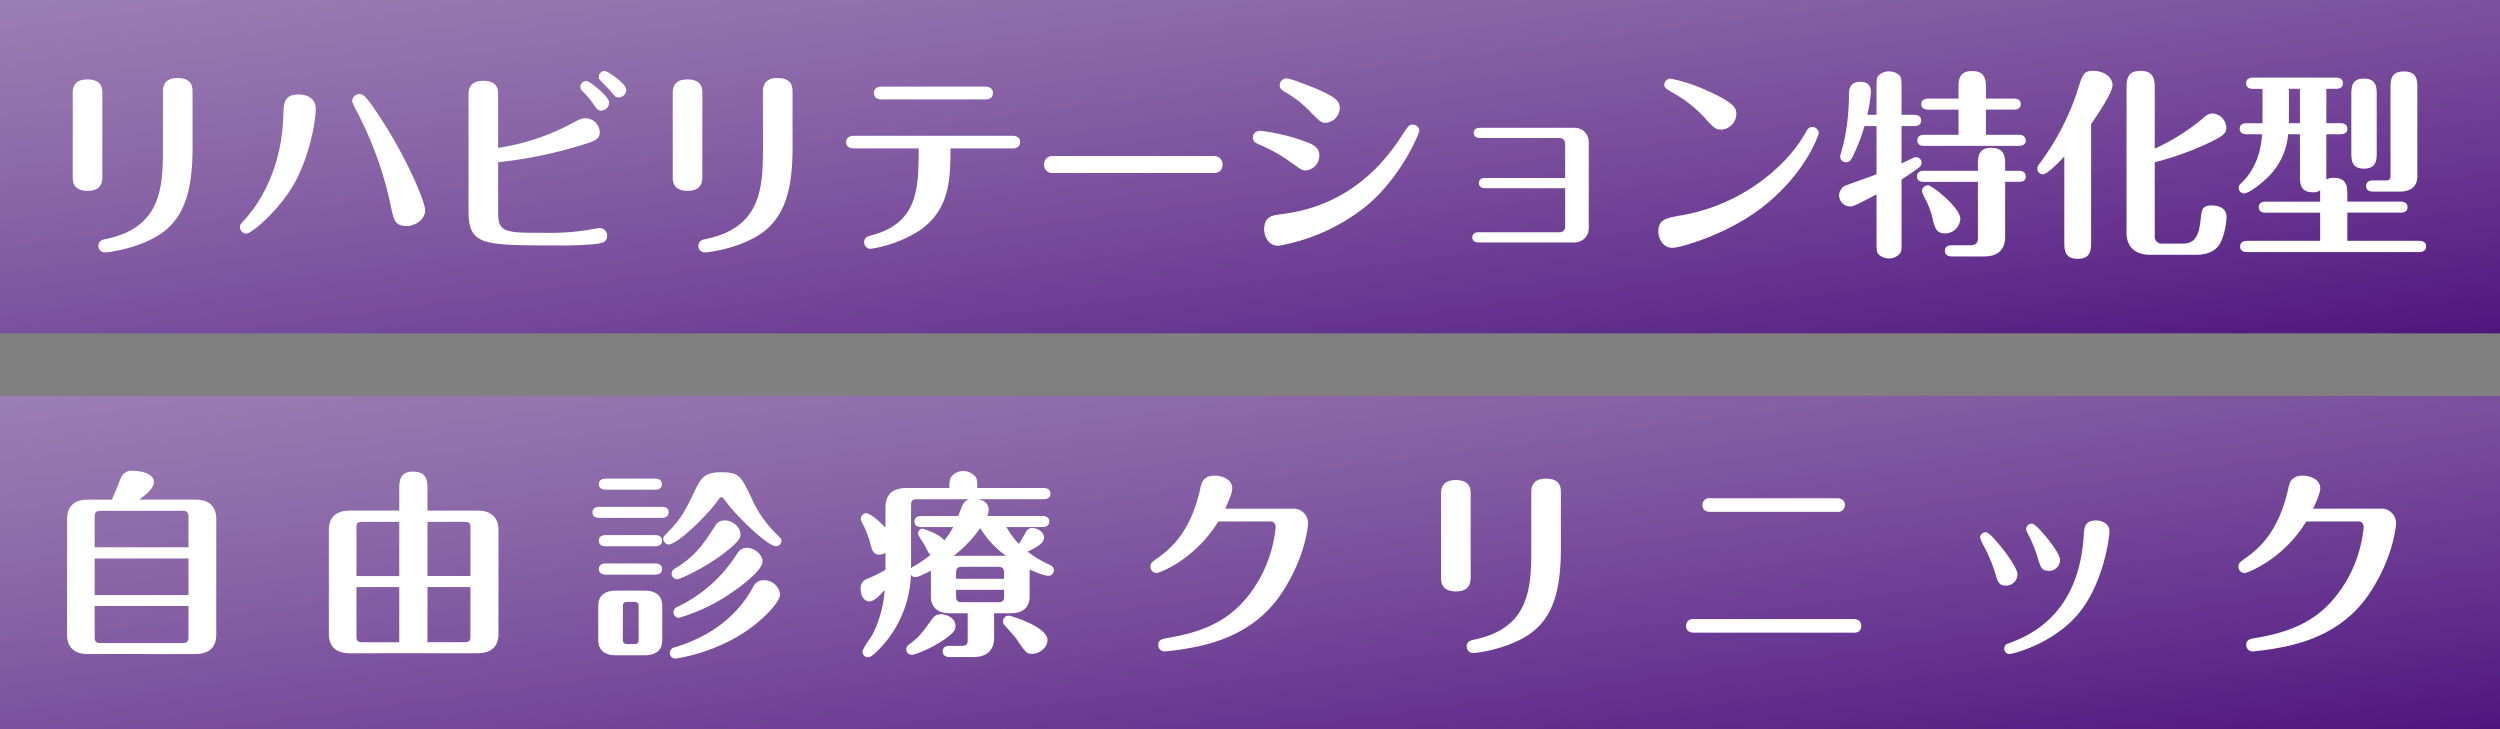
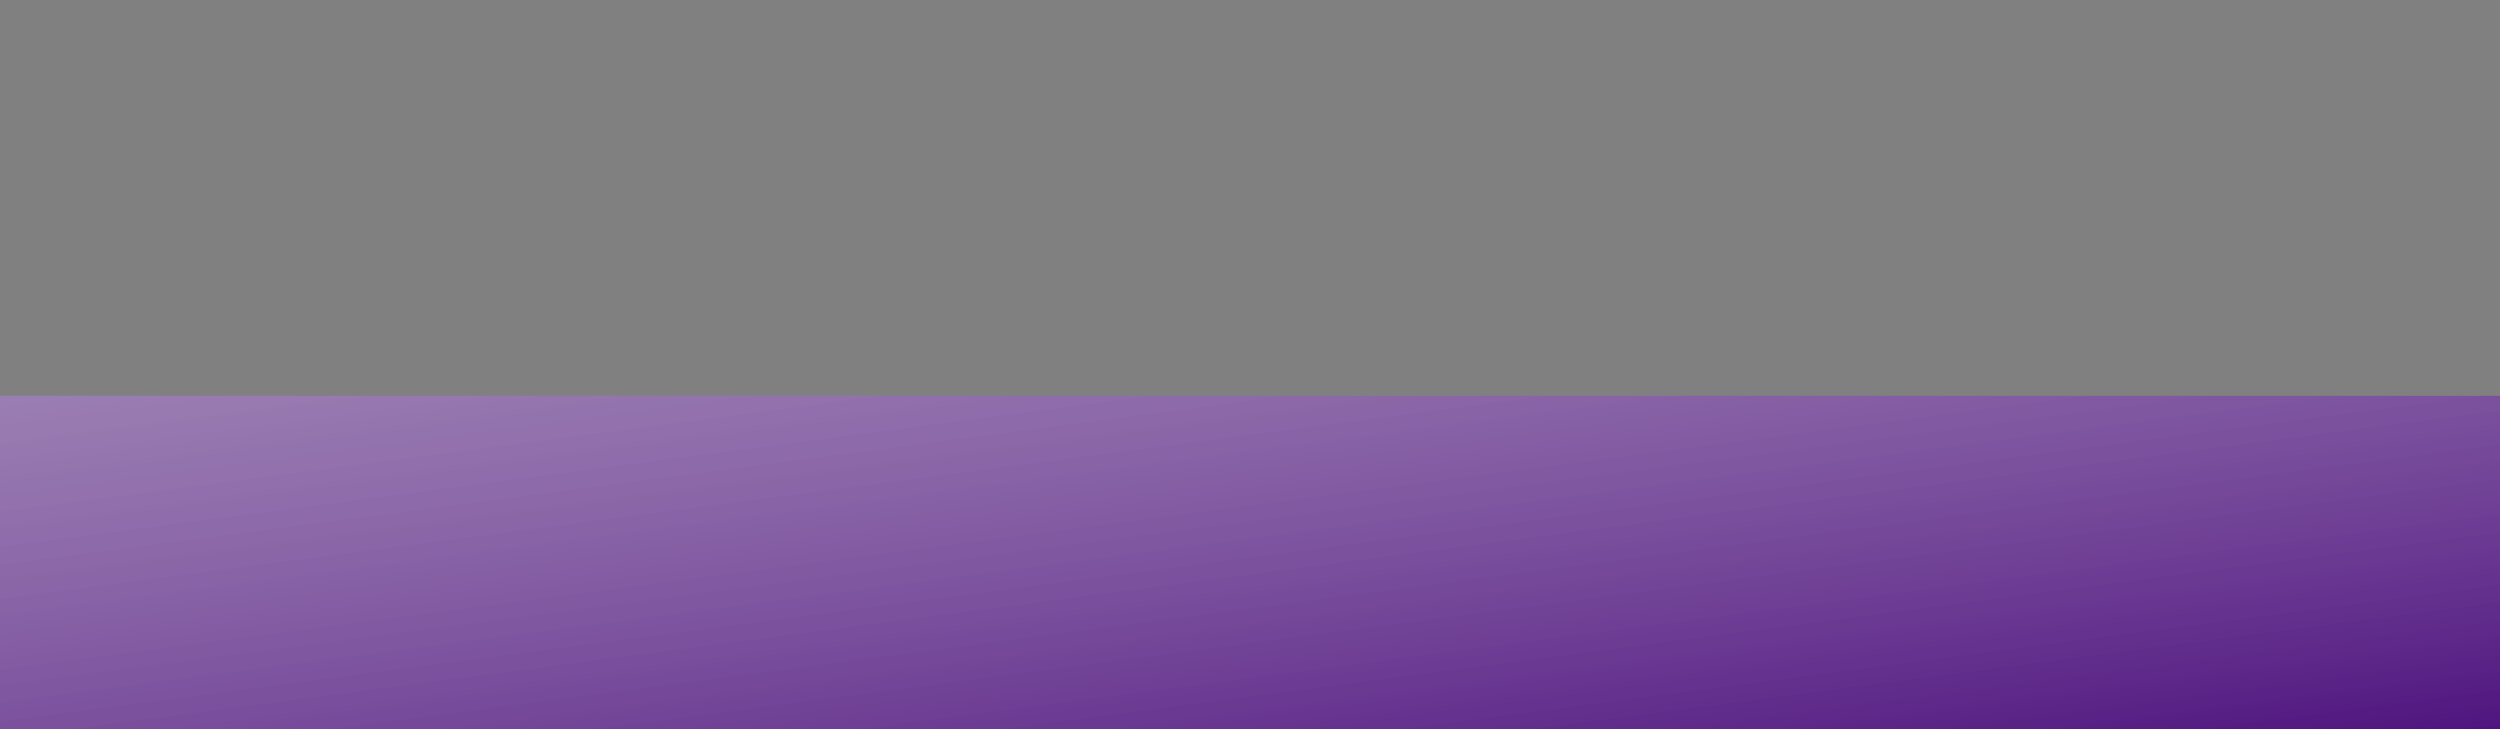
<svg xmlns="http://www.w3.org/2000/svg" width="600" height="175" viewBox="0 0 600 175">
  <rect x="0" y="0" width="600" height="175" fill="#808080" stroke="none" />
  <defs>
    <linearGradient id="linear-gradient" x2="0.994" y2="1" gradientUnits="objectBoundingBox">
      <stop offset="0" stop-color="#a67dc7" stop-opacity="0.702" />
      <stop offset="1" stop-color="#4f157f" />
    </linearGradient>
  </defs>
  <g id="グループ_139" data-name="グループ 139" transform="translate(-30 -621)">
    <g id="グループ_115" data-name="グループ 115" transform="translate(-9 312.04)">
-       <rect id="長方形_47" data-name="長方形 47" width="600" height="80" transform="translate(39 308.96)" fill="url(#linear-gradient)" />
-       <path id="パス_123" data-name="パス 123" d="M16.56,6.624c0-1.056,0-3.36-3.6-3.36-3.5,0-3.5,2.448-3.5,3.36V26.64c0,1.008,0,3.36,3.6,3.36,3.5,0,3.5-2.5,3.5-3.408Zm21.648-.336c0-1.056,0-3.36-3.6-3.36-3.5,0-3.5,2.448-3.5,3.36V20.16c0,9.456-.672,18.72-13.728,21.408-.72.144-1.776.384-1.776,1.68a1.554,1.554,0,0,0,1.584,1.536c.96,0,9.744-1.152,14.88-5.616,4.848-4.272,6.144-10.944,6.144-19.632Zm25.584.576c-3.648,0-3.7,2.064-3.792,5.04-.336,11.232-4.464,19.728-9.408,25.152-.912,1.008-1.008,1.1-1.008,1.632a1.588,1.588,0,0,0,1.536,1.584c1.2,0,7.536-5.232,11.328-11.712,3.552-6.1,5.328-14.784,5.328-18.24S63.936,6.864,63.792,6.864ZM89.76,38.448c1.344,0,4.272-1.2,4.272-3.84,0-2.016-4.752-13.488-12.048-24.1-1.44-2.112-2.592-3.744-3.648-3.744A1.8,1.8,0,0,0,76.512,8.5a17.254,17.254,0,0,0,1.2,2.592,86.656,86.656,0,0,1,8.16,22.944C86.544,37.1,86.784,38.448,89.76,38.448Zm47.472-37.2A1.4,1.4,0,0,0,135.7,2.592a1.324,1.324,0,0,0,.528,1.056c.864.864,1.872,1.92,2.3,2.4,1.1,1.344,1.248,1.536,1.968,1.536a1.88,1.88,0,0,0,1.824-1.776C142.32,4.224,137.76,1.248,137.232,1.248Zm-4.368,2.4a1.461,1.461,0,0,0-1.584,1.344,1.516,1.516,0,0,0,.528,1.1,21.007,21.007,0,0,1,2.5,2.928c1.008,1.44,1.2,1.728,1.968,1.728a1.991,1.991,0,0,0,1.92-1.92C138.192,7.344,133.632,3.792,132.864,3.648ZM111.552,23.136a106.952,106.952,0,0,0,16.608-3.12c6.576-1.872,7.776-2.16,7.776-4.128a3.467,3.467,0,0,0-3.408-3.312c-.912,0-1.392.24-3.408,1.3a54.109,54.109,0,0,1-17.568,5.808V6.96c0-1.1,0-3.36-3.552-3.36s-3.552,2.4-3.552,3.36V34.8c0,8.3,3.312,8.3,21.12,8.3a84.627,84.627,0,0,0,9.312-.336c1.2-.144,2.832-.288,2.832-1.968a1.824,1.824,0,0,0-1.776-1.872c-.528,0-2.976.528-3.5.576a59.267,59.267,0,0,1-9.888.576c-8.976,0-10.992,0-10.992-4.608ZM160.56,6.624c0-1.056,0-3.36-3.6-3.36-3.5,0-3.5,2.448-3.5,3.36V26.64c0,1.008,0,3.36,3.6,3.36,3.5,0,3.5-2.5,3.5-3.408Zm21.648-.336c0-1.056,0-3.36-3.6-3.36-3.5,0-3.5,2.448-3.5,3.36V20.16c0,9.456-.672,18.72-13.728,21.408-.72.144-1.776.384-1.776,1.68a1.554,1.554,0,0,0,1.584,1.536c.96,0,9.744-1.152,14.88-5.616,4.848-4.272,6.144-10.944,6.144-19.632Zm21.408-1.3c-1.872,0-1.872,1.3-1.872,1.536,0,.192,0,1.536,1.872,1.536h24.816c1.056,0,1.872-.432,1.872-1.536,0-1.056-.816-1.536-1.872-1.536Zm8.88,14.832c-.048,9.5-.1,17.76-11.088,20.784-1.1.288-2.016.528-2.016,1.776a1.555,1.555,0,0,0,1.584,1.536,30.314,30.314,0,0,0,11.9-4.512c7.1-5.04,7.2-12.24,7.248-19.584H234.96c.528,0,1.872-.1,1.872-1.536,0-1.1-.912-1.488-1.872-1.488H196.944c-.528,0-1.872.1-1.872,1.536,0,1.1.912,1.488,1.872,1.488Zm32.064,1.824a1.929,1.929,0,0,0-1.968,2.064,1.9,1.9,0,0,0,1.968,2.016h38.88a1.891,1.891,0,0,0,1.968-2.064,1.95,1.95,0,0,0-1.968-2.016Zm65.616-7.968a3.621,3.621,0,0,0,3.36-3.6c0-1.344-.528-2.3-4.7-4.176-.912-.432-6.96-2.88-8.064-2.88a1.617,1.617,0,0,0-1.632,1.632c0,.384.048.96,1.248,1.632a25.736,25.736,0,0,1,6.24,4.9C308.88,13.44,309.12,13.68,310.176,13.68ZM305.328,25.1a3.559,3.559,0,0,0,3.312-3.5c0-2.4-1.92-2.976-5.856-4.272a48.547,48.547,0,0,0-8.208-1.728c-1.68,0-1.872,1.152-1.872,1.536,0,1.152.72,1.44,2.016,1.968a38.683,38.683,0,0,1,7.2,4.128C304.272,24.912,304.512,25.1,305.328,25.1Zm-9.936,14.3c0,.288.288,3.792,3.456,3.792a46.5,46.5,0,0,0,21.312-9.744c8.352-7.1,12.48-17.328,12.48-17.856a1.594,1.594,0,0,0-1.632-1.488c-.816,0-1.008.288-2.688,2.832-7.584,11.76-17.664,17.328-28.848,18.672C297.168,35.9,295.392,36.192,295.392,39.408Zm72.24-10.032V38.64a1.274,1.274,0,0,1-1.344,1.3h-19.44c-.816,0-1.488.384-1.488,1.248s.672,1.2,1.488,1.2h22.9a3.392,3.392,0,0,0,3.552-3.408V18.288a3.365,3.365,0,0,0-3.552-3.408h-22.56c-.864,0-1.488.336-1.488,1.2s.672,1.248,1.488,1.248h19.1a1.3,1.3,0,0,1,1.344,1.3v8.3h-19.2c-.384,0-1.488,0-1.488,1.2,0,.864.672,1.248,1.488,1.248Zm37.632-14.064a3.845,3.845,0,0,0,3.456-3.744c0-1.248-.144-2.592-7.152-5.664a38.289,38.289,0,0,0-8.688-2.832,1.474,1.474,0,0,0-1.44,1.44c0,.768.432,1.008,1.632,1.728a30.488,30.488,0,0,1,7.872,6.048C403.44,15.024,403.68,15.312,405.264,15.312ZM390,39.744c0,1.392.864,3.936,3.408,3.936,1.872,0,14.256-3.456,22.992-10.9,9.5-8.064,12.1-16.368,12.1-16.656a1.531,1.531,0,0,0-1.536-1.44c-.864,0-1.2.576-1.536,1.2a33.471,33.471,0,0,1-5.232,6.96,45.028,45.028,0,0,1-25.056,13.1C391.776,36.576,390,36.912,390,39.744Zm58.368-12.432c2.3-1.536,3.984-2.736,4.272-2.976a1.384,1.384,0,0,0,.528-1.056,1.31,1.31,0,0,0-1.344-1.344,1.329,1.329,0,0,0-.624.144c-.432.192-2.4,1.152-2.832,1.344V14.448h3.072c.48,0,1.632-.1,1.632-1.344,0-1.2-1.1-1.344-1.632-1.344h-3.072V5.088c0-2.112-.1-2.544-.816-3.072a3.554,3.554,0,0,0-2.208-.672,3.333,3.333,0,0,0-2.592,1.1c-.336.48-.384.96-.384,2.64V11.76H440.16a34.554,34.554,0,0,0,.864-5.52c0-1.872-1.2-2.4-2.544-2.4-2.16,0-2.688,1.3-2.736,2.736a54.54,54.54,0,0,1-1.152,11.52c-.144.624-.96,3.456-.96,3.7a1.393,1.393,0,0,0,1.44,1.344c.768,0,1.1-.432,1.488-1.2a43.053,43.053,0,0,0,2.928-7.488h2.88V26.016c-1.008.432-6,2.16-7.1,2.592a2.618,2.618,0,0,0-1.872,2.4,2.653,2.653,0,0,0,2.64,2.736c.768,0,1.344-.288,6.336-2.88V42.48c0,2.064.1,2.5.768,3.024a3.678,3.678,0,0,0,2.256.72,3.283,3.283,0,0,0,2.544-1.152c.432-.576.432-.816.432-2.592Zm18.336.528V41.184c0,1.2-.336,1.872-1.872,1.872h-4.416c-.336,0-1.632,0-1.632,1.344,0,1.152,1.056,1.344,1.632,1.344h7.824c3.7,0,4.992-2.112,4.992-4.608V27.84h3.36c.816,0,1.584-.192,1.584-1.3,0-1.2-1.056-1.344-1.584-1.344h-3.36V23.712c0-1.632,0-4.032-3.312-4.032-3.216,0-3.216,2.3-3.216,4.032V25.2H453.7c-.576,0-1.632.144-1.632,1.344,0,1.152,1.008,1.3,1.632,1.3ZM453.792,16.56c-.624,0-1.632.144-1.632,1.344s1.056,1.3,1.632,1.3h22.8c.528,0,1.584-.144,1.584-1.3a1.386,1.386,0,0,0-1.584-1.344h-7.968V10.512h6.72c.576,0,1.632-.144,1.632-1.3,0-1.248-1.1-1.344-1.632-1.344h-6.72V5.328c0-1.584,0-4.08-3.264-4.08-3.312,0-3.312,2.256-3.312,4.08V7.872h-7.3c-.576,0-1.632.144-1.632,1.3,0,1.2,1.1,1.344,1.632,1.344h7.3V16.56Zm-.528,13.584a13.4,13.4,0,0,0,1.1,2.352,21.547,21.547,0,0,1,1.44,4.08c.576,2.3.864,3.648,3.024,3.648a3.685,3.685,0,0,0,3.648-3.5c0-2.736-6.864-8.064-7.728-8.064A1.493,1.493,0,0,0,453.264,30.144Zm55.872-7.008a71.859,71.859,0,0,0,11.76-4.08c5.04-2.3,5.424-2.928,5.424-4.272a3.569,3.569,0,0,0-3.312-3.36,3.183,3.183,0,0,0-2.16,1.056,50.858,50.858,0,0,1-11.712,7.392V5.472c0-1.776,0-4.272-3.408-4.272-3.36,0-3.36,2.4-3.36,4.272V39.984c0,4.752,3.7,5.376,5.76,5.376H518.88c2.976,0,4.56-.912,5.52-2.112,1.44-1.824,1.968-5.76,1.968-7.008,0-2.064-1.824-2.736-3.648-2.736-2.256,0-2.352,1.248-2.544,3.216-.48,4.656-1.68,5.952-4.464,5.952h-4.7a1.659,1.659,0,0,1-1.872-1.824Zm-21.7,18.912c0,2.016,0,4.272,3.216,4.272s3.216-2.208,3.216-4.272V13.968c.528-.768,5.136-7.344,5.136-9.312,0-2.112-2.3-3.456-4.608-3.456-2.352,0-2.544.72-3.984,5.328a60.793,60.793,0,0,1-8.928,16.944,1.91,1.91,0,0,0-.528,1.2,1.31,1.31,0,0,0,1.344,1.344c1.056,0,3.744-2.736,5.136-4.272ZM531.264,42c-.624,0-1.632.192-1.632,1.344,0,1.2,1.056,1.344,1.632,1.344H572.64c.576,0,1.632-.192,1.632-1.344,0-1.2-1.1-1.344-1.632-1.344H555.36V35.232h12.816c.576,0,1.632-.144,1.632-1.3,0-1.2-1.1-1.344-1.632-1.344H555.36V31.1c0-1.92,0-4.224-3.264-4.224a3.863,3.863,0,0,0-1.776.384V16.416h3.408c.576,0,1.632-.144,1.632-1.3,0-1.248-1.1-1.344-1.632-1.344H550.32V5.52h2.352c.624,0,1.632-.192,1.632-1.344,0-1.2-1.056-1.344-1.632-1.344H532.7c-.624,0-1.632.192-1.632,1.344,0,1.2,1.056,1.344,1.584,1.344h2.352v8.256h-3.84c-.576,0-1.632.144-1.632,1.3,0,1.2,1.1,1.344,1.632,1.344h3.744c-.432,6.672-3.36,10.128-4.848,11.568-.576.528-.768.72-.768,1.3a1.332,1.332,0,0,0,1.3,1.344c.96,0,3.5-1.872,4.9-3.168a16.411,16.411,0,0,0,5.664-11.04h2.832v9.936c0,1.776,0,3.984,3.12,3.984a3.16,3.16,0,0,0,1.728-.432v2.688h-13.1c-.576,0-1.632.144-1.632,1.344s1.1,1.3,1.632,1.3h13.1V42Zm12.72-28.224h-2.64V5.52h2.64ZM561.5,27.5c-.528,0-1.632.144-1.632,1.344,0,1.152,1.056,1.344,1.632,1.344h6.432c2.112,0,4.224-.816,4.224-3.648V5.472c0-1.968,0-4.128-3.264-4.128-3.168,0-3.168,2.256-3.168,4.128V26.256c0,.96-.192,1.248-1.248,1.248Zm.912-20.448c0-1.824,0-3.984-3.12-3.984-2.976,0-2.976,2.208-2.976,3.984V20.688c0,1.872,0,3.984,3.024,3.984,3.072,0,3.072-2.16,3.072-3.984Z" transform="translate(47 324.76)" fill="#fff" />
-     </g>
+       </g>
    <rect id="長方形_48" data-name="長方形 48" width="600" height="80" transform="translate(30 716)" fill="url(#linear-gradient)" />
-     <path id="パス_124" data-name="パス 124" d="M11.088,7.968C7.44,7.968,6.1,9.984,6.1,12.576v27.84c0,2.544,1.3,4.608,4.992,4.608H36.912c3.648,0,4.992-2.016,4.992-4.608V12.576c0-2.5-1.248-4.608-4.992-4.608H23.424c3.408-2.544,3.5-3.6,3.5-4.224,0-2.256-3.6-2.688-4.992-2.688a2.779,2.779,0,0,0-3.024,1.968c-.432,1.1-1.632,4.032-2.064,4.944Zm24.144,22.9H12.72V22.08H35.232ZM12.72,12.048c0-.912.288-1.392,1.392-1.392H33.84c1.1,0,1.392.48,1.392,1.392v7.344H12.72ZM35.232,40.992c0,.864-.288,1.392-1.392,1.392H14.112c-1.1,0-1.392-.48-1.392-1.392V33.5H35.232ZM85.824,10.608H73.92c-3.744,0-4.992,2.112-4.992,4.608V40.224c0,2.592,1.344,4.608,4.992,4.608h30.72c3.7,0,4.992-2.064,4.992-4.608V15.216c0-2.544-1.344-4.608-4.992-4.608H92.592V5.52c0-1.824,0-4.272-3.456-4.272-3.312,0-3.312,2.4-3.312,4.272Zm0,15.7H75.552V14.784c0-1.008.1-1.488,1.488-1.488h8.784ZM92.592,13.3h8.832c1.392,0,1.488.48,1.488,1.488V26.3H92.592Zm-6.768,28.9H77.04c-1.392,0-1.488-.528-1.488-1.488V28.944H85.824Zm6.768-13.248h10.32V40.7c0,.96-.1,1.488-1.488,1.488H92.592Zm40.992,12.72c0,2.592,1.776,3.648,4.224,3.648h6.912c2.16,0,4.224-.816,4.224-3.648V33.456c0-2.592-1.776-3.648-4.224-3.648h-6.912c-2.16,0-4.224.816-4.224,3.648Zm5.9-7.92c0-.96.192-1.248,1.248-1.248h1.3c1.008,0,1.248.288,1.248,1.248v7.632c0,.96-.192,1.248-1.248,1.248h-1.3c-1.056,0-1.248-.288-1.248-1.248Zm-4.128-17.28c-.528,0-1.632.144-1.632,1.344s1.056,1.344,1.632,1.344h11.9c.528,0,1.632-.144,1.632-1.344,0-1.152-1.056-1.344-1.632-1.344ZM163.152,1.392c-3.552,0-4.7.96-6.1,3.84-2.5,5.232-3.456,7.2-6.816,10.608-.96.96-1.056,1.1-1.056,1.488a1.345,1.345,0,0,0,1.3,1.392c2.112,0,9.264-6.96,11.808-10.56.384-.576.576-.768.864-.768s.432.192.864.768c2.3,3.312,10.128,10.992,12.24,10.992a1.331,1.331,0,0,0,1.3-1.344c0-.336-.048-.432-1.152-1.536a27.635,27.635,0,0,1-6.048-8.688C167.856,2.352,167.424,1.392,163.152,1.392Zm-11.04,44.736A44.056,44.056,0,0,0,166.9,40.9c5.952-3.456,10.32-8.4,10.32-10.128a3.827,3.827,0,0,0-3.84-3.456,2.646,2.646,0,0,0-2.64,1.632c-1.392,2.5-5.952,10.608-18.768,14.448a1.405,1.405,0,0,0-1.2,1.392A1.34,1.34,0,0,0,152.112,46.128Zm.432-19.056c.624,0,6.48-2.592,11.328-6.336,3.6-2.784,3.84-3.648,3.84-4.416,0-1.872-1.968-3.36-3.744-3.36a2.447,2.447,0,0,0-2.352,1.344c-2.736,4.224-4.656,7.2-9.648,10.224a1.335,1.335,0,0,0,.576,2.544ZM135.36,2.928c-.528,0-1.632.144-1.632,1.344,0,1.152,1.056,1.3,1.632,1.3h11.856c.528,0,1.632-.1,1.632-1.3s-1.056-1.344-1.632-1.344ZM133.824,9.7c-.528,0-1.632.144-1.632,1.344,0,1.152,1.056,1.3,1.632,1.3h15.024c.528,0,1.632-.144,1.632-1.344,0-1.152-1.056-1.3-1.632-1.3ZM135.36,23.28c-.528,0-1.632.144-1.632,1.344,0,1.152,1.056,1.344,1.632,1.344h11.9c.528,0,1.632-.144,1.632-1.344,0-1.152-1.056-1.344-1.632-1.344Zm16.272,11.76a1.291,1.291,0,0,0,1.3,1.3,43.741,43.741,0,0,0,11.136-5.04c2.208-1.392,8.928-6,8.928-8.5,0-1.728-1.968-3.264-3.7-3.264a2.606,2.606,0,0,0-2.352,1.344A34.4,34.4,0,0,1,152.592,33.7,1.4,1.4,0,0,0,151.632,35.04Zm50.88-10.224A36.174,36.174,0,0,1,198,27.024a2.285,2.285,0,0,0-1.44,2.4c0,1.872,1.008,2.976,2.064,2.976,1.3,0,3.072-2.016,3.7-2.784a27.421,27.421,0,0,1-3.024,10.9c-.336.576-2.3,3.216-2.3,3.984a1.332,1.332,0,0,0,1.344,1.3c1.152,0,3.744-3.12,4.416-3.936a26.821,26.821,0,0,0,5.856-15.84,1.282,1.282,0,0,0,1.008.528c.384,0,.816,0,3.792-1.536V31.2c0,2.3,1.344,4.032,4.416,4.032h4.416v6.432c0,.912-.24,1.392-1.392,1.392h-2.976c-.48,0-1.632.1-1.632,1.344,0,1.2,1.152,1.344,1.632,1.344h5.712c3.7,0,4.992-2.064,4.992-4.608v-5.9H232.7c2.976,0,4.416-1.632,4.416-4.032V25.488a4.129,4.129,0,0,0-.048-.768c.624.288,3.408,1.536,4.608,1.536a1.309,1.309,0,0,0,1.248-1.3c0-.912-.672-1.2-1.2-1.44a25.19,25.19,0,0,1-5.088-3.072c1.776-.864,3.936-1.92,3.936-3.36,0-1.3-1.488-2.3-2.784-2.3a1.568,1.568,0,0,0-1.536.912c-.24.384-1.1,1.968-1.728,2.88a18.6,18.6,0,0,1-2.976-4.032h8.64c.528,0,1.632-.1,1.632-1.344,0-1.152-1.1-1.3-1.632-1.3H226.944a3.482,3.482,0,0,0,.336-1.392c0-2.016-1.632-2.448-2.544-2.64H240.48c.528,0,1.632-.144,1.632-1.344,0-1.152-1.056-1.344-1.632-1.344H224.544a6.84,6.84,0,0,0-.24-2.448,3.753,3.753,0,0,0-6.192,0,6.84,6.84,0,0,0-.24,2.448H207.5c-3.744,0-4.992,2.112-4.992,4.608v4.9c-1.2-1.344-3.7-3.456-4.56-3.456a1.332,1.332,0,0,0-1.344,1.3,1.658,1.658,0,0,0,.24.864,23.209,23.209,0,0,1,2.112,5.424c.288,1.1.624,2.352,2.064,2.352a2.445,2.445,0,0,0,1.488-.48Zm16.944,2.16v-1.44c0-.912.24-1.44,1.392-1.44h8.736c1.152,0,1.392.528,1.392,1.44v1.44Zm11.52,2.64v1.536c0,.96-.24,1.44-1.392,1.44h-8.736c-1.152,0-1.392-.528-1.392-1.44V29.616ZM208.656,9.264c0-.912.288-1.392,1.392-1.392H222.72a2.382,2.382,0,0,0-1.68,1.344c-.192.384-.912,2.3-1.056,2.688H211.1c-.528,0-1.632.1-1.632,1.3,0,1.248,1.152,1.344,1.632,1.344h7.68a21.406,21.406,0,0,1-2.16,3.216c-1.008-1.536-5.136-2.832-5.184-2.832a1.126,1.126,0,0,0-1.1,1.152c0,.528,1.488,2.592,1.728,3.072.624,1.3.816,1.728,1.3,2.016a27.715,27.715,0,0,1-3.792,2.64,2.8,2.8,0,0,0-.912.624ZM218.88,21.456a30.646,30.646,0,0,0,6.384-6.672,21.749,21.749,0,0,0,6.192,6.672ZM208.8,45.216c.72,0,4.368-1.344,7.632-3.552,2.784-1.872,2.88-2.64,2.88-3.36,0-2.064-2.3-2.832-3.456-2.832a2.417,2.417,0,0,0-2.016.96c-2.112,2.928-3.12,4.416-5.28,6-.624.48-1.056.768-1.056,1.44A1.331,1.331,0,0,0,208.8,45.216Zm21.936-7.968a1.124,1.124,0,0,0,.384.864c.576.672,2.448,2.736,2.832,3.312,2.256,3.264,2.448,3.552,3.744,3.552,1.728,0,3.7-1.44,3.7-3.312,0-3.216-8.88-5.856-9.264-5.856A1.366,1.366,0,0,0,230.736,37.248Zm53.28-27.12c.624-1.248,1.728-3.7,1.728-4.848,0-2.3-2.64-3.072-4.176-3.072-2.832,0-3.216,1.728-3.552,3.312-2.256,9.888-6.576,13.92-10.32,16.56-1.344.96-1.584,1.152-1.584,1.968a1.514,1.514,0,0,0,1.536,1.536c.432,0,9.072-3.072,14.736-12.384H294.96c1.008,0,1.2.912,1.2,1.44a31.727,31.727,0,0,1-3.7,12.048c-5.28,9.5-12.336,12.768-22.032,14.448-1.536.24-2.448.432-2.448,1.728a1.528,1.528,0,0,0,1.584,1.536,66.369,66.369,0,0,0,7.68-1.152c5.376-1.152,14.5-3.84,20.5-13.056,5.808-8.928,6.192-16.416,6.192-16.56a3.5,3.5,0,0,0-3.744-3.5Zm58.944-3.5c0-1.056,0-3.36-3.6-3.36-3.5,0-3.5,2.448-3.5,3.36V26.64c0,1.008,0,3.36,3.6,3.36,3.5,0,3.5-2.5,3.5-3.408Zm21.648-.336c0-1.056,0-3.36-3.6-3.36-3.5,0-3.5,2.448-3.5,3.36V20.16c0,9.456-.672,18.72-13.728,21.408-.72.144-1.776.384-1.776,1.68a1.554,1.554,0,0,0,1.584,1.536c.96,0,9.744-1.152,14.88-5.616,4.848-4.272,6.144-10.944,6.144-19.632Zm35.856,1.344a1.614,1.614,0,0,0-1.872,1.632c0,1.152.768,1.632,1.872,1.632H430.9a1.631,1.631,0,0,0,1.872-1.632c0-1.152-.864-1.632-1.872-1.632Zm-3.936,28.992a1.631,1.631,0,0,0-1.872,1.632c0,1.2.864,1.632,1.872,1.632h38.3c.528,0,1.872,0,1.872-1.632,0-1.152-.816-1.632-1.872-1.632Zm74.928-8.016a2.761,2.761,0,0,0,2.736-2.688c0-1.488-2.64-5.04-4.128-6.864-1.056-1.248-2.688-3.264-3.5-3.264a1.359,1.359,0,0,0-1.344,1.3,13.514,13.514,0,0,0,1.2,2.544,41.651,41.651,0,0,1,2.448,6C469.44,27.7,469.728,28.608,471.456,28.608Zm10.464-3.552a2.647,2.647,0,0,0,2.5-2.5c0-1.392-1.968-3.936-3.36-5.664-.864-1.008-2.64-3.168-3.408-3.168a1.368,1.368,0,0,0-1.392,1.248c0,.288.048.384.48,1.3a29.2,29.2,0,0,1,2.208,5.328C479.808,24.48,480,25.056,481.92,25.056Zm11.232-12.1c-2.784,0-2.928,1.488-3.072,3.84-1.3,19.44-13.728,24.048-18.048,25.68a1.221,1.221,0,0,0-1.008,1.248,1.281,1.281,0,0,0,1.248,1.3c.72,0,11.04-2.5,17.136-10.416,5.472-7.152,6.864-17.52,6.864-19.008C496.272,13.3,493.776,12.96,493.152,12.96Zm51.984-2.832c.624-1.248,1.728-3.7,1.728-4.848,0-2.3-2.64-3.072-4.176-3.072-2.832,0-3.216,1.728-3.552,3.312-2.256,9.888-6.576,13.92-10.32,16.56-1.344.96-1.584,1.152-1.584,1.968a1.514,1.514,0,0,0,1.536,1.536c.432,0,9.072-3.072,14.736-12.384H556.08c1.008,0,1.2.912,1.2,1.44a31.727,31.727,0,0,1-3.7,12.048c-5.28,9.5-12.336,12.768-22.032,14.448-1.536.24-2.448.432-2.448,1.728a1.528,1.528,0,0,0,1.584,1.536,66.368,66.368,0,0,0,7.68-1.152c5.376-1.152,14.5-3.84,20.5-13.056,5.808-8.928,6.192-16.416,6.192-16.56a3.5,3.5,0,0,0-3.744-3.5Z" transform="translate(40 732.944)" fill="#fff" />
  </g>
</svg>